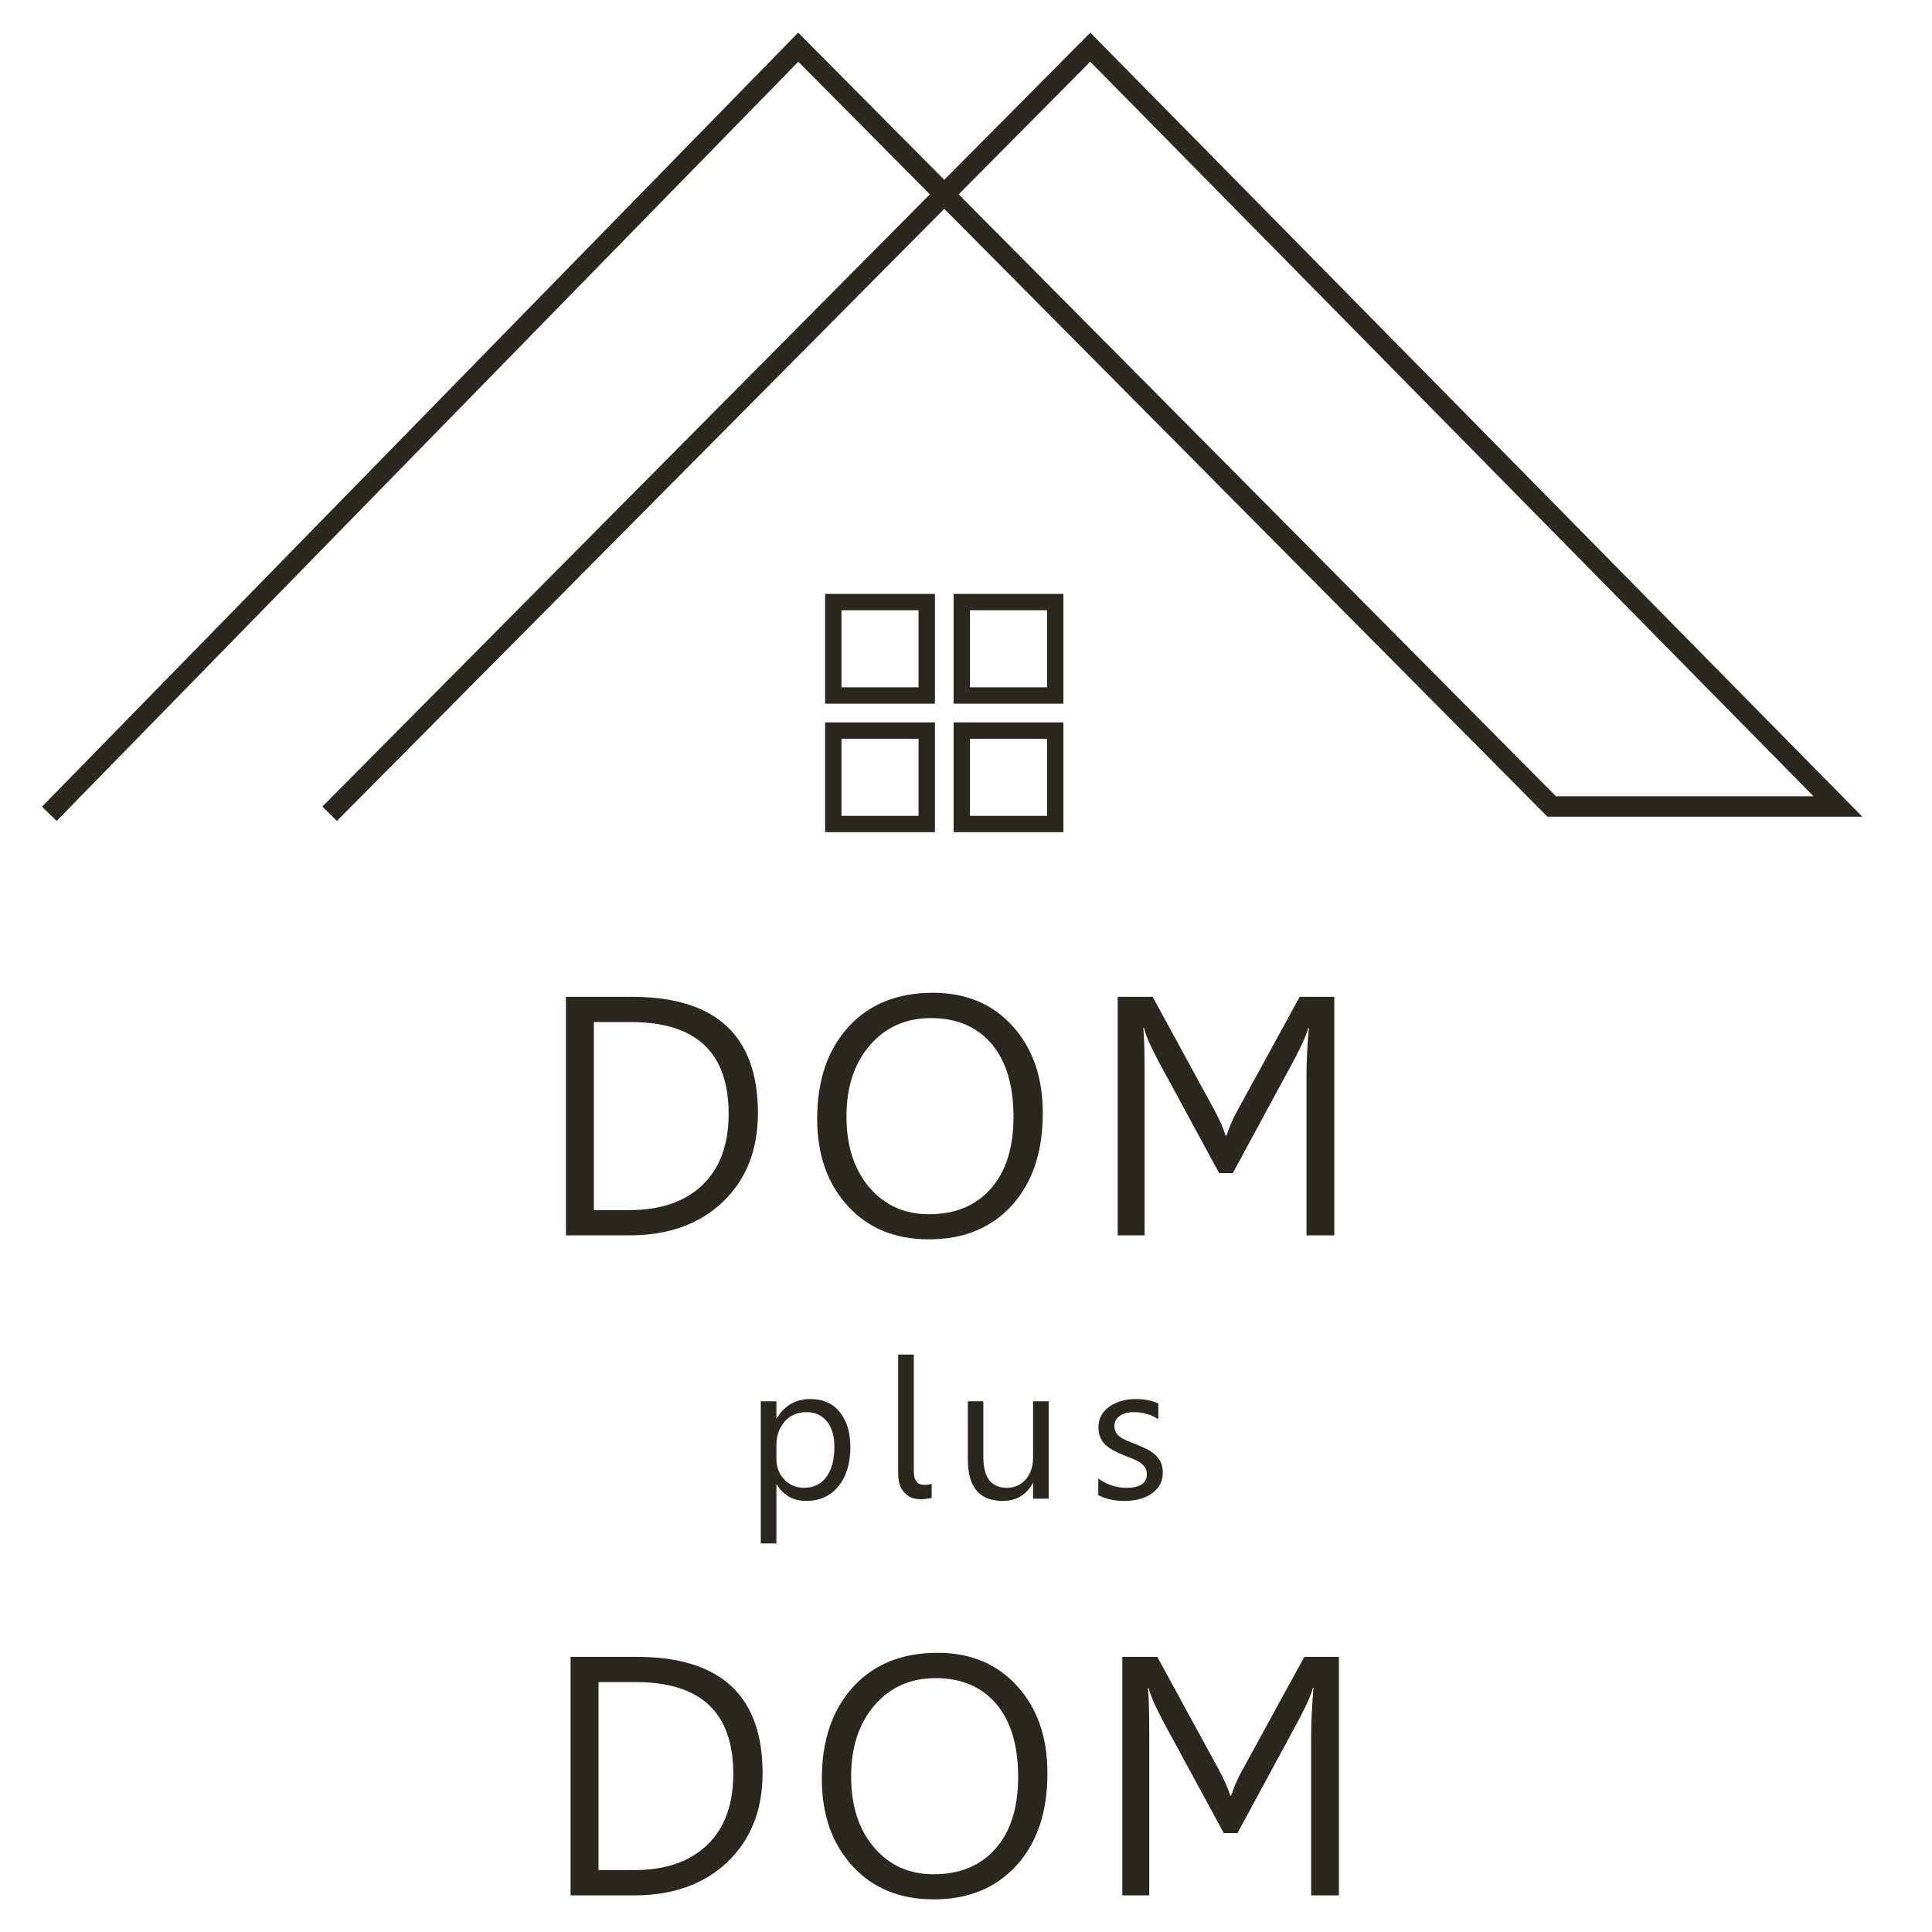
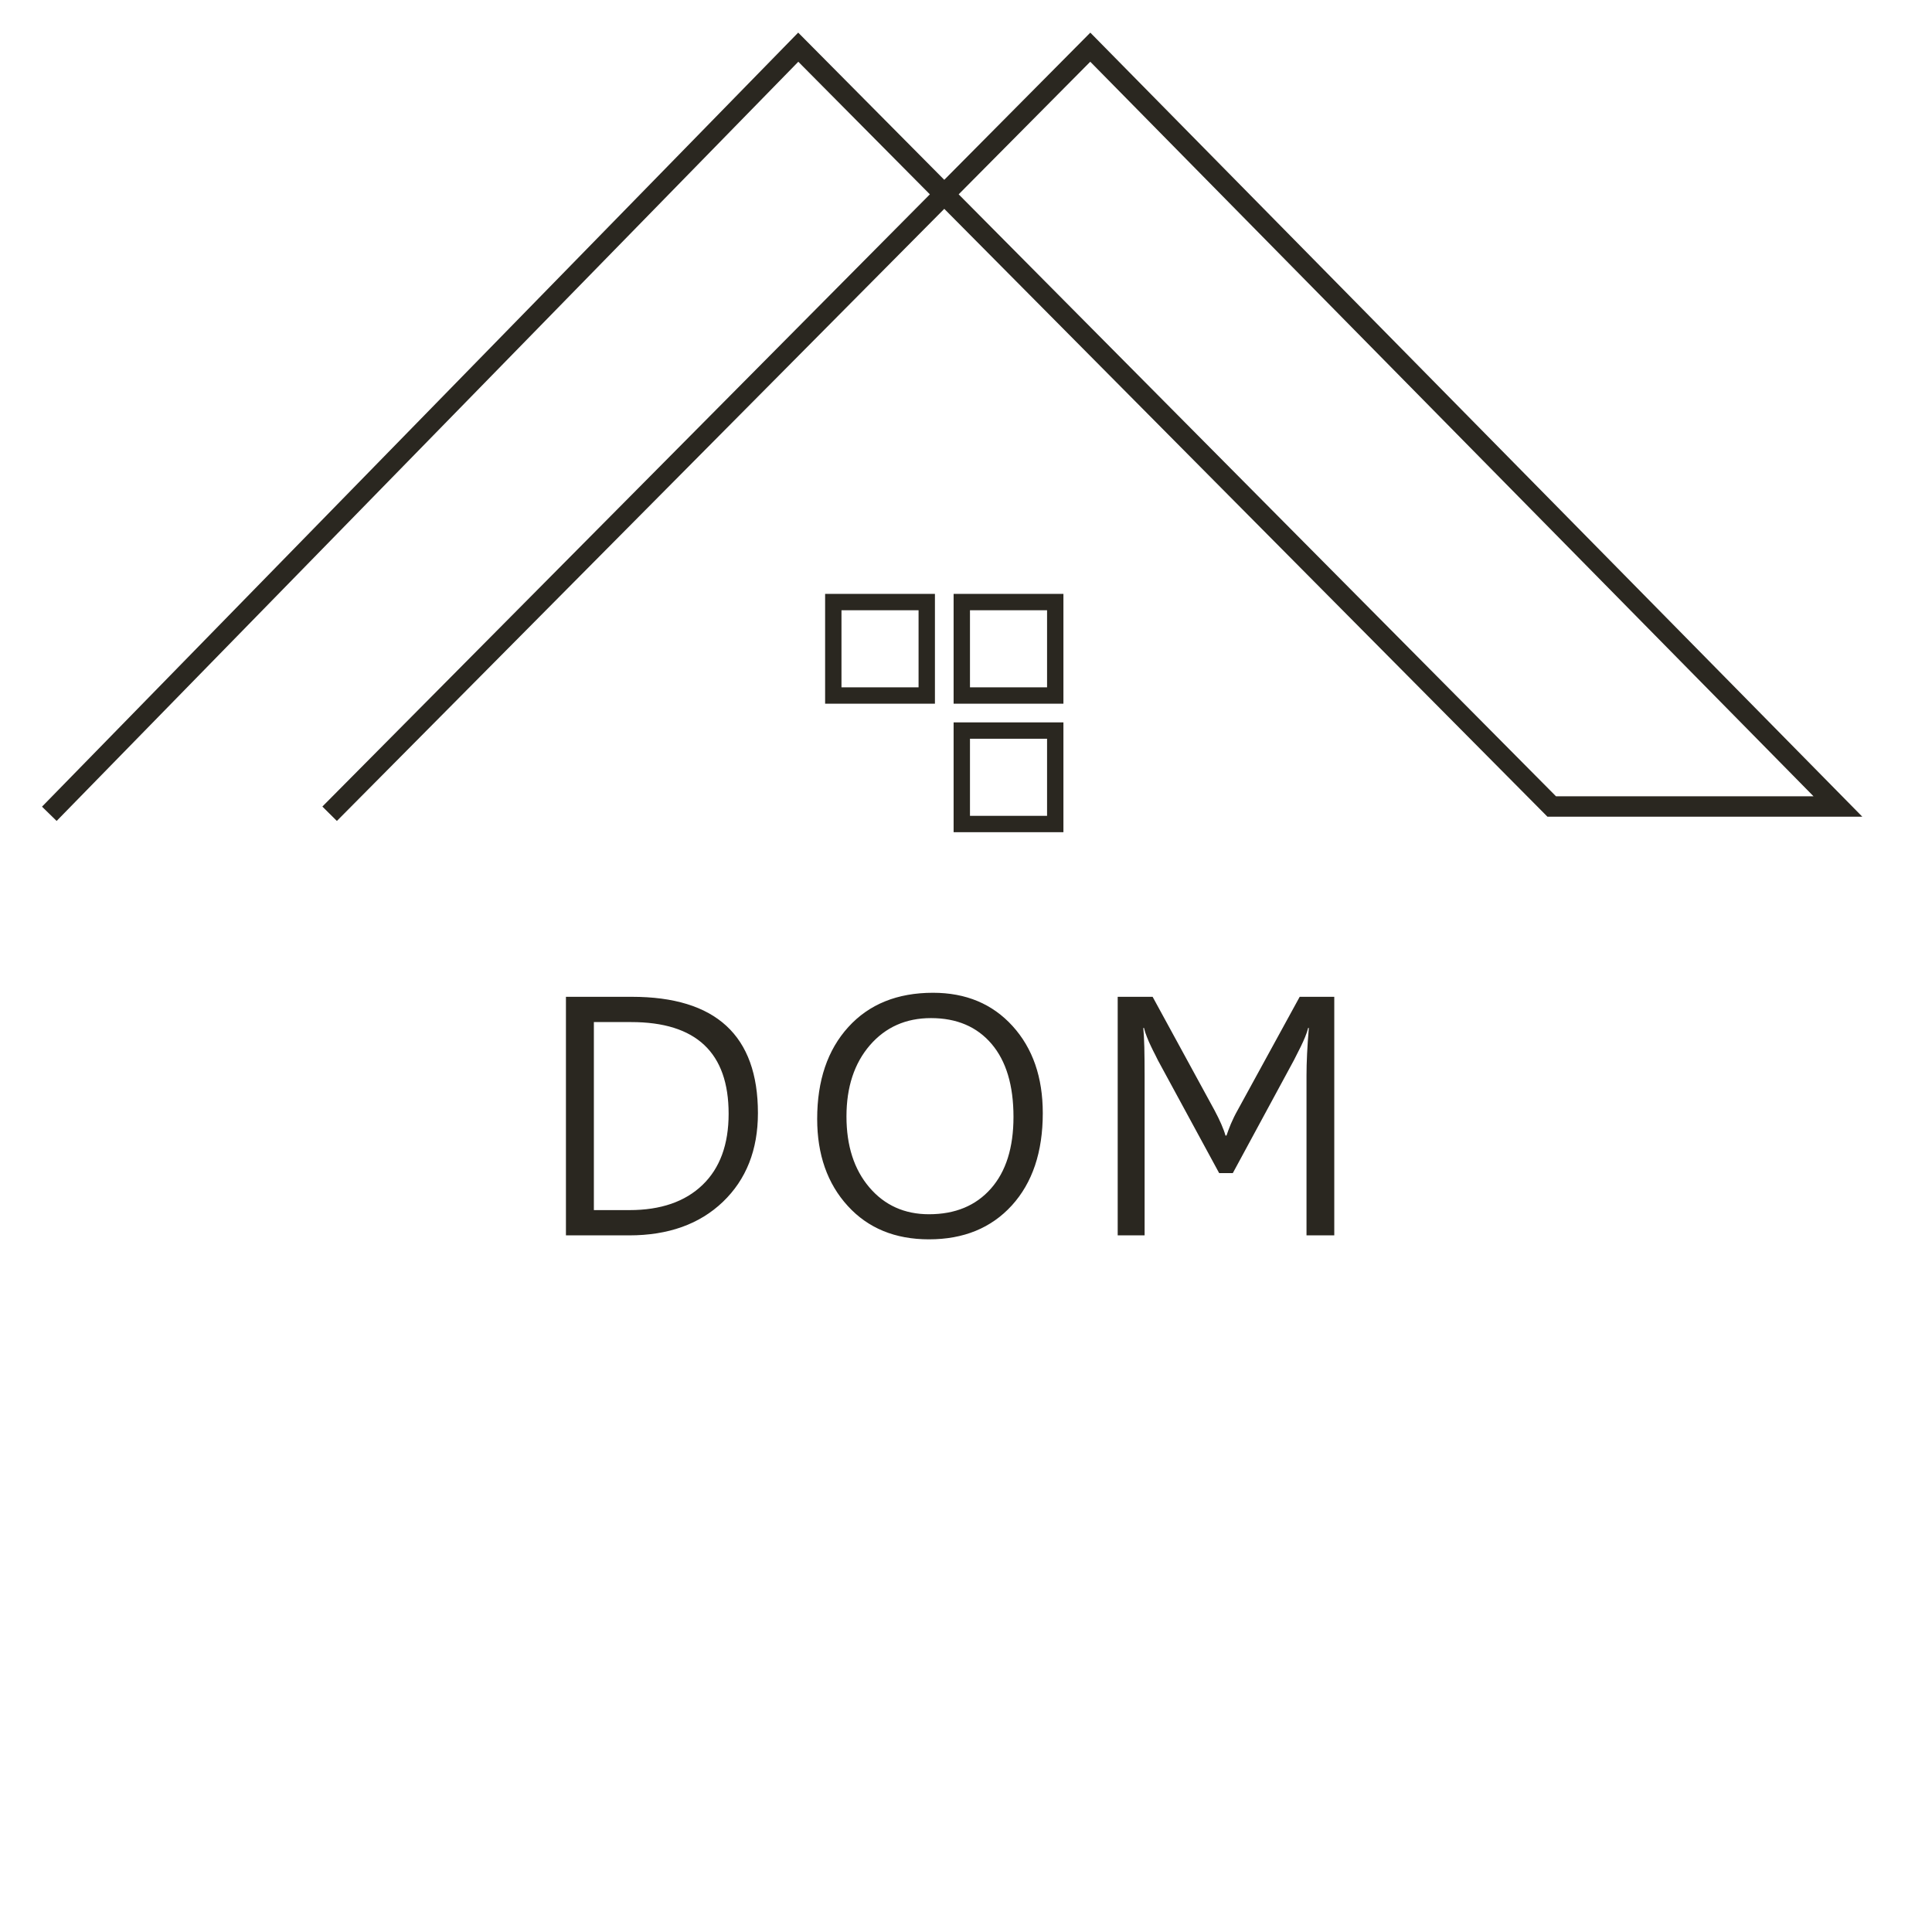
<svg xmlns="http://www.w3.org/2000/svg" xml:space="preserve" width="40mm" height="40mm" version="1.1" style="shape-rendering:geometricPrecision; text-rendering:geometricPrecision; image-rendering:optimizeQuality; fill-rule:evenodd; clip-rule:evenodd" viewBox="0 0 4000 4000">
  <defs>
    <style type="text/css">
   
    .str1 {stroke:#2A2720;stroke-width:33.87;stroke-miterlimit:22.926}
    .str0 {stroke:#2A2720;stroke-width:42.33;stroke-linecap:square;stroke-miterlimit:22.926}
    .fil0 {fill:none}
    .fil1 {fill:#2A2720;fill-rule:nonzero}
   
  </style>
  </defs>
  <g id="Слой_x0020_1">
    <polyline class="fil0 str0" points="116.89,1669.76 1652.69,97.68 3212.67,1669.76 3805.22,1669.76 2257.33,97.68 697.35,1669.76 " />
    <polygon class="fil0 str1" points="1725.25,1246.51 1918.73,1246.51 1918.73,1439.99 1725.25,1439.99 " />
    <polygon class="fil0 str1" points="1991.29,1246.51 2184.77,1246.51 2184.77,1439.99 1991.29,1439.99 " />
-     <polygon class="fil0 str1" points="1918.73,1512.55 1725.25,1512.55 1725.25,1706.04 1918.73,1706.04 " />
    <polygon class="fil0 str1" points="1991.29,1512.55 1991.29,1706.04 2184.77,1706.04 2184.77,1512.55 " />
    <path class="fil1" d="M1171.71 2557.7l0 -493.92 136.38 0c174,0 261.11,80.18 261.11,240.79 0,76.19 -24.21,137.44 -72.54,183.76 -48.32,46.2 -112.97,69.37 -194.1,69.37l-130.85 0zm57.83 -441.6l0 389.28 73.73 0c64.77,0 115.09,-17.39 151.19,-52.09 36.08,-34.67 54.08,-83.82 54.08,-147.43 0,-126.5 -67.26,-189.76 -201.87,-189.76l-77.13 0zm693.81 449.82c-70.06,0 -126.15,-23.03 -168.24,-69.23 -42.09,-46.1 -63.24,-106.17 -63.24,-180.13 0,-79.47 21.5,-142.84 64.43,-190.11 42.9,-47.25 101.45,-71.01 175.4,-71.01 68.19,0 123.09,23.04 164.72,68.9 41.73,45.96 62.54,106.05 62.54,180.23 0,80.53 -21.4,144.26 -64.08,191.17 -42.67,46.79 -99.8,70.18 -171.53,70.18zm4.13 -458.05c-51.87,0 -93.95,18.7 -126.4,56.09 -32.34,37.5 -48.56,86.64 -48.56,147.43 0,60.91 15.76,109.81 47.38,146.96 31.51,37.03 72.79,55.61 123.45,55.61 54.2,0 96.88,-17.63 128.16,-53.03 31.27,-35.38 46.79,-84.88 46.79,-148.48 0,-65.24 -15.06,-115.57 -45.38,-151.2 -30.33,-35.62 -72.2,-53.38 -125.44,-53.38zm834.99 449.83l-57.49 0 0 -331.31c0,-13.17 0.36,-27.97 1.18,-44.67 0.82,-16.59 2,-34.45 3.65,-53.51l-1.41 0c-1.31,5.53 -3.42,11.65 -6.12,18.34 -2.83,6.82 -5.75,13.41 -8.81,19.64 -3.19,6.35 -6,12 -8.59,17.05 -2.71,5.06 -4.58,8.93 -5.76,11.4l-126.74 234.2 -28.22 0 -126.74 -233.48c-1.18,-2.72 -3.18,-6.71 -5.88,-11.89 -2.69,-5.17 -5.64,-10.93 -8.58,-17.28 -3.06,-6.23 -5.87,-12.7 -8.46,-19.39 -2.71,-6.71 -4.71,-12.95 -6,-18.59l-1.41 0c0.94,9.89 1.64,23.17 2.11,39.87 0.36,16.81 0.59,36.44 0.59,58.9l0 330.72 -55.72 0 0 -493.92 72.3 0 128.14 234.91c5.53,10.34 10.24,19.99 14.12,28.92 3.88,8.95 6.81,16.82 8.58,23.4l2.12 0c2.24,-6.81 5.3,-14.92 9.06,-24.1 3.88,-9.16 8.69,-19.05 14.69,-29.64l127.8 -233.49 71.59 0 0 493.92z" />
-     <path class="fil1" d="M1181.35 3924.2l0 -493.91 136.37 0c174.02,0 261.13,80.18 261.13,240.79 0,76.19 -24.22,137.43 -72.55,183.75 -48.32,46.21 -112.98,69.37 -194.11,69.37l-130.84 0zm57.83 -441.6l0 389.28 73.73 0c64.77,0 115.09,-17.39 151.18,-52.08 36.1,-34.69 54.1,-83.83 54.1,-147.43 0,-126.5 -67.26,-189.77 -201.88,-189.77l-77.13 0zm693.81 449.83c-70.06,0 -126.15,-23.04 -168.24,-69.25 -42.09,-46.08 -63.25,-106.15 -63.25,-180.12 0,-79.47 21.51,-142.84 64.43,-190.1 42.91,-47.26 101.46,-71.02 175.42,-71.02 68.18,0 123.08,23.04 164.7,68.91 41.74,45.96 62.55,106.05 62.55,180.23 0,80.53 -21.39,144.26 -64.07,191.17 -42.68,46.79 -99.81,70.18 -171.54,70.18zm4.13 -458.05c-51.86,0 -93.94,18.69 -126.39,56.08 -32.34,37.51 -48.56,86.64 -48.56,147.44 0,60.89 15.75,109.8 47.37,146.95 31.51,37.04 72.78,55.62 123.45,55.62 54.2,0 96.88,-17.64 128.16,-53.03 31.26,-35.38 46.79,-84.89 46.79,-148.48 0,-65.26 -15.05,-115.57 -45.37,-151.2 -30.34,-35.63 -72.21,-53.38 -125.45,-53.38zm834.99 449.82l-57.49 0 0 -331.3c0,-13.17 0.36,-27.99 1.19,-44.68 0.81,-16.58 2,-34.45 3.63,-53.5l-1.41 0c-1.29,5.53 -3.41,11.63 -6.11,18.34 -2.82,6.82 -5.76,13.41 -8.81,19.64 -3.19,6.35 -6,11.99 -8.58,17.05 -2.72,5.05 -4.59,8.92 -5.78,11.39l-126.72 234.21 -28.23 0 -126.73 -233.5c-1.19,-2.7 -3.19,-6.71 -5.89,-11.88 -2.7,-5.16 -5.64,-10.92 -8.58,-17.27 -3.06,-6.23 -5.87,-12.71 -8.46,-19.4 -2.72,-6.7 -4.71,-12.94 -6,-18.58l-1.41 0c0.95,9.88 1.65,23.16 2.11,39.86 0.36,16.81 0.59,36.45 0.59,58.9l0 330.72 -55.72 0 0 -493.91 72.3 0 128.15 234.91c5.53,10.34 10.22,19.97 14.11,28.92 3.89,8.94 6.81,16.81 8.58,23.39l2.12 0c2.24,-6.8 5.29,-14.92 9.05,-24.09 3.89,-9.17 8.7,-19.06 14.7,-29.64l127.8 -233.49 71.59 0 0 493.91z" />
-     <path class="fil1" d="M1608.25 3073.64l-0.81 0 0 121.86 -32.31 0 0 -294.25 32.31 0 0 35.4 0.81 0c15.86,-26.73 39.1,-40.1 69.67,-40.1 25.93,0 46.23,8.99 60.79,27.07 14.59,18 21.84,42.19 21.84,72.49 0,33.73 -8.2,60.74 -24.58,81.01 -16.39,20.23 -38.84,30.37 -67.33,30.37 -26.12,0 -46.22,-11.28 -60.39,-33.85zm-0.81 -81.3l0 28.16c0,16.67 5.38,30.83 16.27,42.46 10.81,11.61 24.52,17.39 41.18,17.39 19.55,0 34.86,-7.45 45.94,-22.43 11.08,-14.99 16.67,-35.74 16.67,-62.42 0,-22.44 -5.17,-39.96 -15.58,-52.73 -10.36,-12.7 -24.4,-19.09 -42.06,-19.09 -18.81,0 -33.85,6.51 -45.28,19.56 -11.43,13.09 -17.14,29.42 -17.14,49.1zm284.51 54.15c0,18.48 7.13,27.75 21.42,27.75 5.8,0 10.97,-0.74 15.54,-2.15l0 29.16c-2.49,0.6 -5.8,1.27 -9.95,1.81 -4.1,0.61 -8.46,0.95 -13.04,0.95 -6.44,0 -12.49,-1.09 -18.13,-3.16 -5.65,-2.15 -10.55,-5.31 -14.65,-9.69 -4.16,-4.3 -7.45,-9.74 -9.88,-16.25 -2.42,-6.46 -3.63,-14.04 -3.63,-22.71l0 -247.77 32.32 0 0 242.06zm279.18 56.31l-32.26 0 0 -31.91 -0.79 0c-13.38,24.45 -34.14,36.6 -62.22,36.6 -48.04,0 -72.02,-28.55 -72.02,-85.78l0 -120.46 32.06 0 0 115.34c0,42.54 16.32,63.76 48.83,63.76 15.73,0 28.7,-5.78 38.9,-17.39 10.15,-11.63 15.24,-26.81 15.24,-45.63l0 -116.08 32.26 0 0 201.55zm102.72 -7.26l0 -34.67c17.53,12.97 36.95,19.48 58.05,19.48 28.35,0 42.52,-9.46 42.52,-28.35 0,-5.37 -1.22,-9.94 -3.64,-13.64 -2.48,-3.75 -5.7,-7.05 -9.86,-9.94 -4.1,-2.89 -9.01,-5.51 -14.59,-7.8 -5.58,-2.28 -11.55,-4.7 -18,-7.18 -8.93,-3.56 -16.73,-7.12 -23.52,-10.74 -6.71,-3.57 -12.35,-7.67 -16.92,-12.18 -4.5,-4.56 -7.93,-9.66 -10.21,-15.45 -2.29,-5.77 -3.43,-12.55 -3.43,-20.28 0,-9.47 2.14,-17.81 6.44,-25.12 4.38,-7.26 10.16,-13.37 17.34,-18.29 7.26,-4.89 15.45,-8.67 24.72,-11.15 9.2,-2.49 18.81,-3.68 28.63,-3.68 17.46,0 33.05,3.01 46.82,8.99l0 32.73c-14.79,-9.74 -31.84,-14.59 -51.12,-14.59 -6.06,0 -11.5,0.67 -16.4,2.09 -4.84,1.34 -9,3.29 -12.49,5.77 -3.44,2.49 -6.12,5.52 -8.06,8.94 -1.89,3.5 -2.83,7.33 -2.83,11.55 0,5.25 0.94,9.62 2.83,13.17 1.94,3.56 4.7,6.72 8.4,9.48 3.63,2.75 8.12,5.23 13.37,7.45 5.22,2.21 11.2,4.65 17.93,7.26 8.86,3.43 16.93,6.93 23.98,10.55 7.07,3.63 13.11,7.65 18.14,12.22 4.97,4.51 8.81,9.75 11.48,15.66 2.69,5.92 4.04,12.9 4.04,21.03 0,10.01 -2.22,18.67 -6.59,25.99 -4.42,7.33 -10.26,13.44 -17.59,18.28 -7.4,4.91 -15.86,8.46 -25.4,10.89 -9.61,2.34 -19.62,3.48 -30.17,3.48 -20.69,0 -38.69,-3.95 -53.87,-11.95z" />
  </g>
</svg>